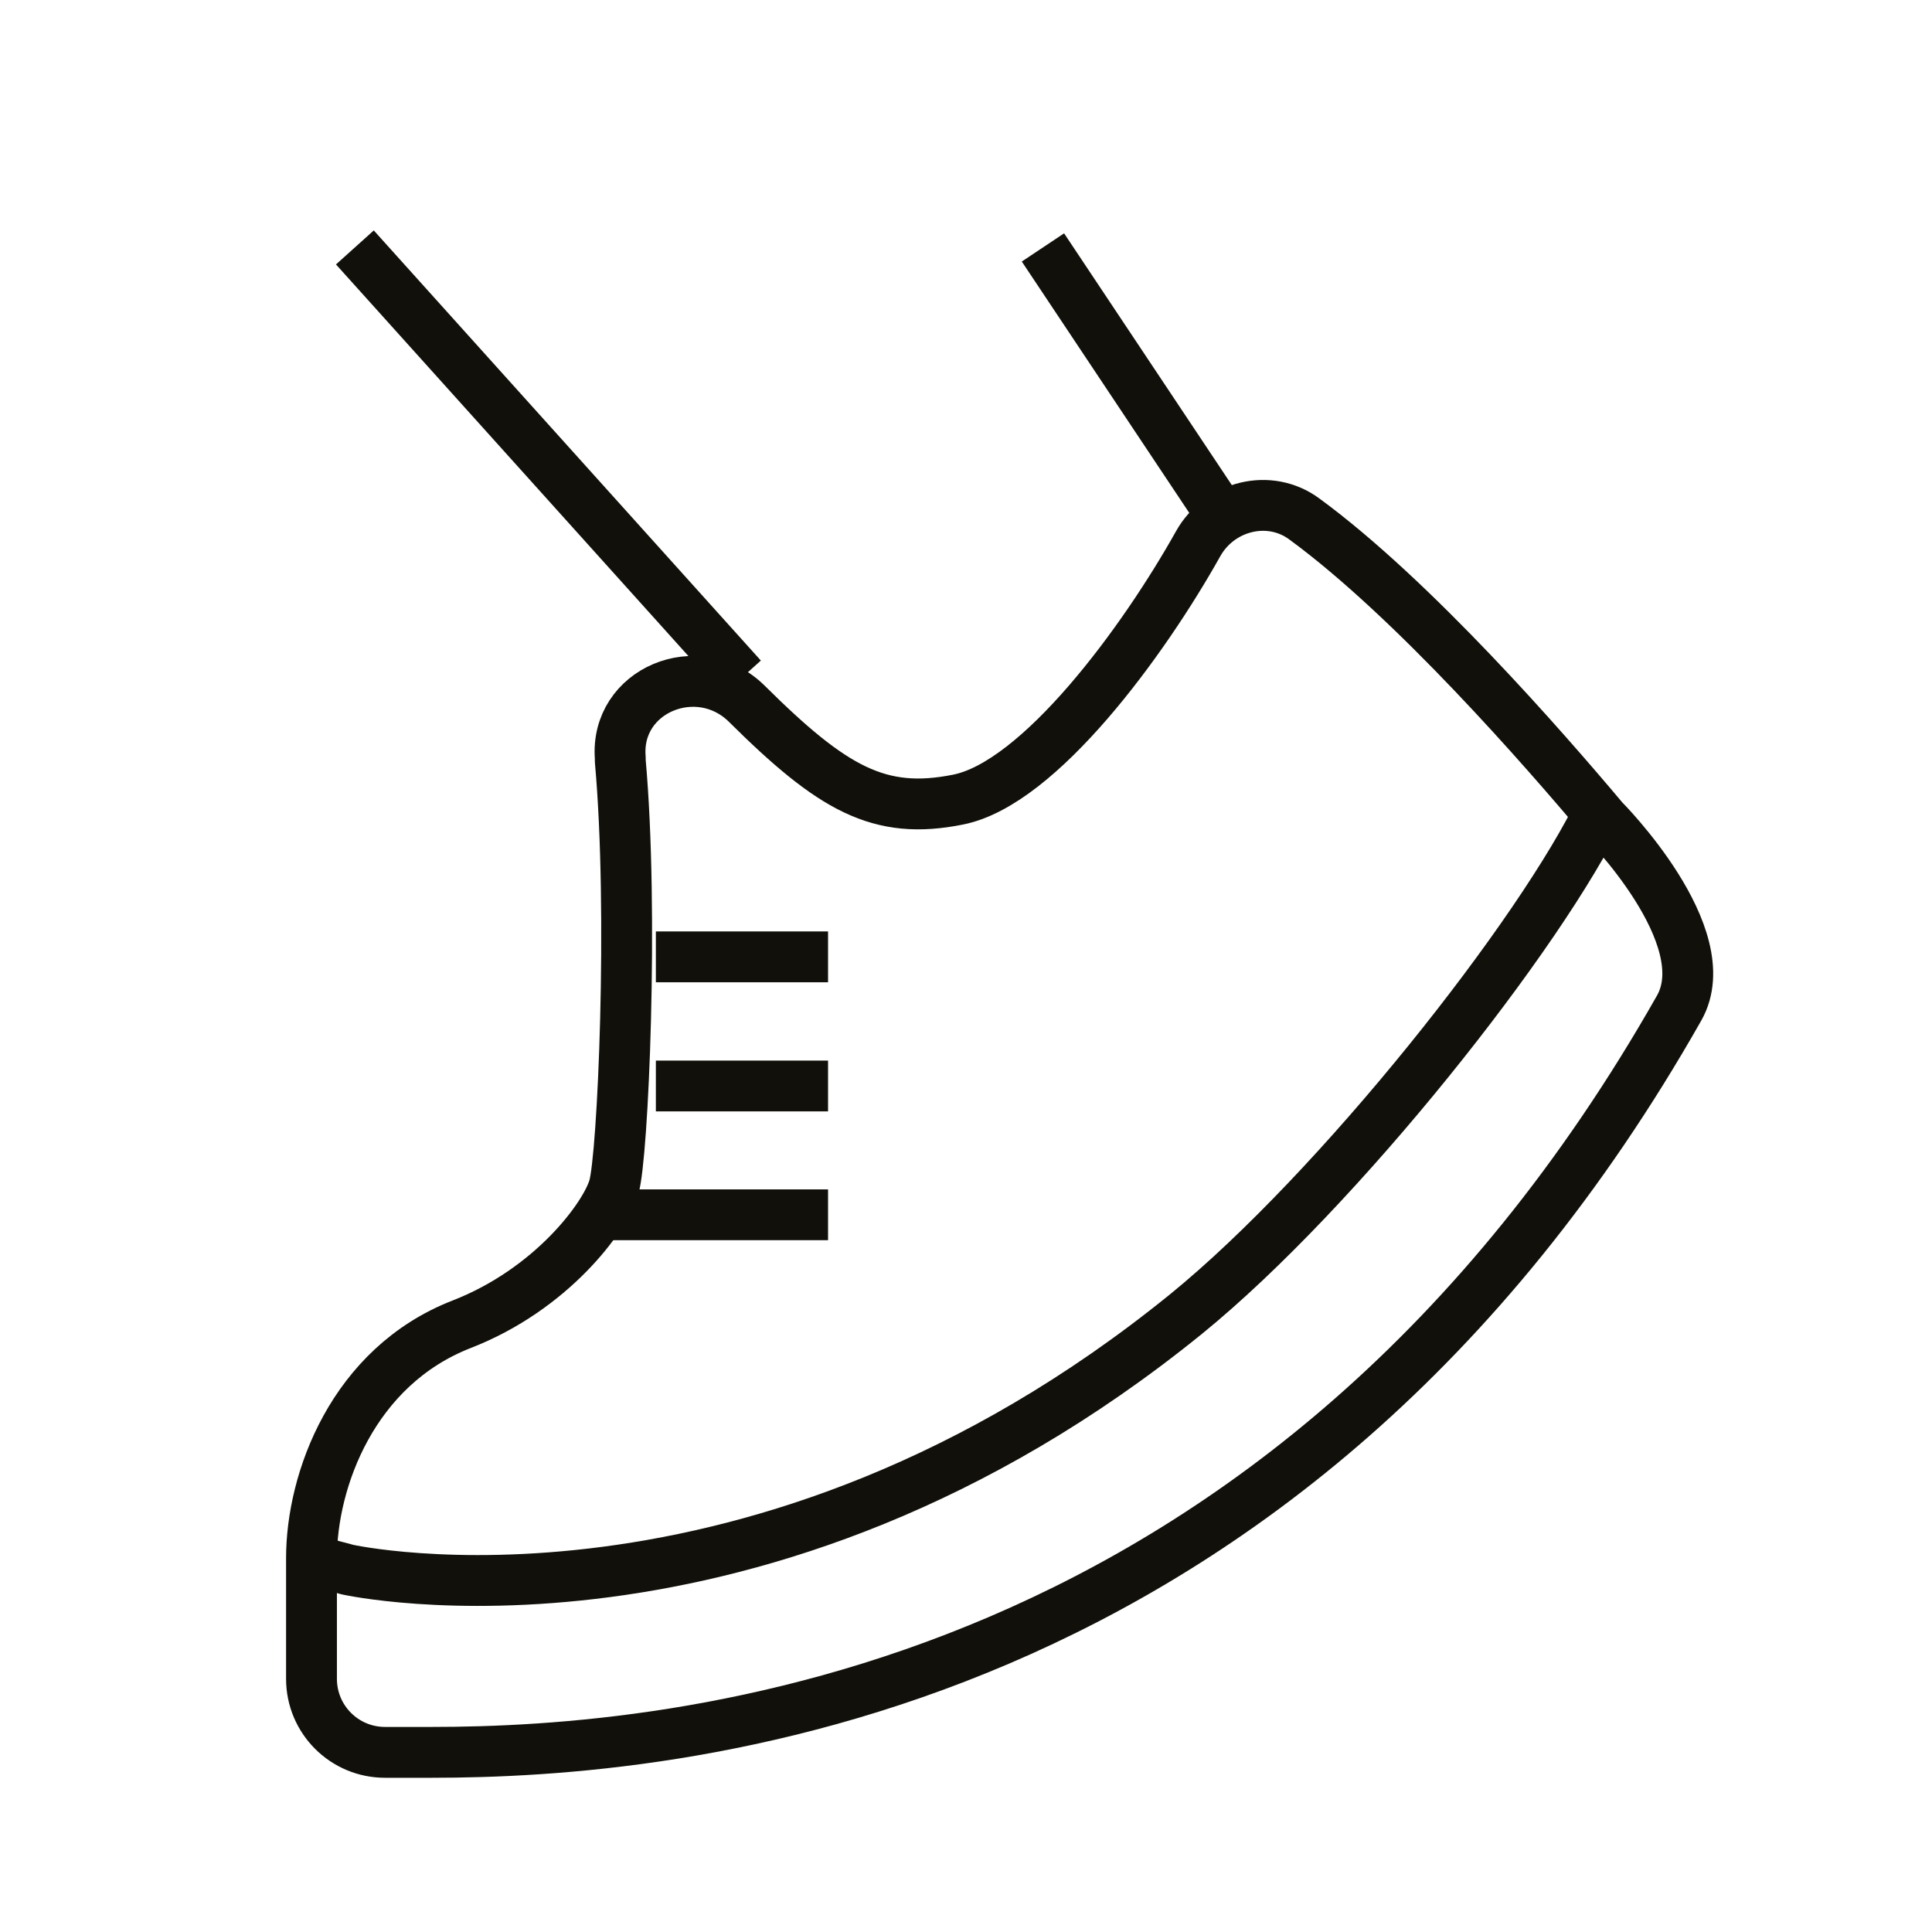
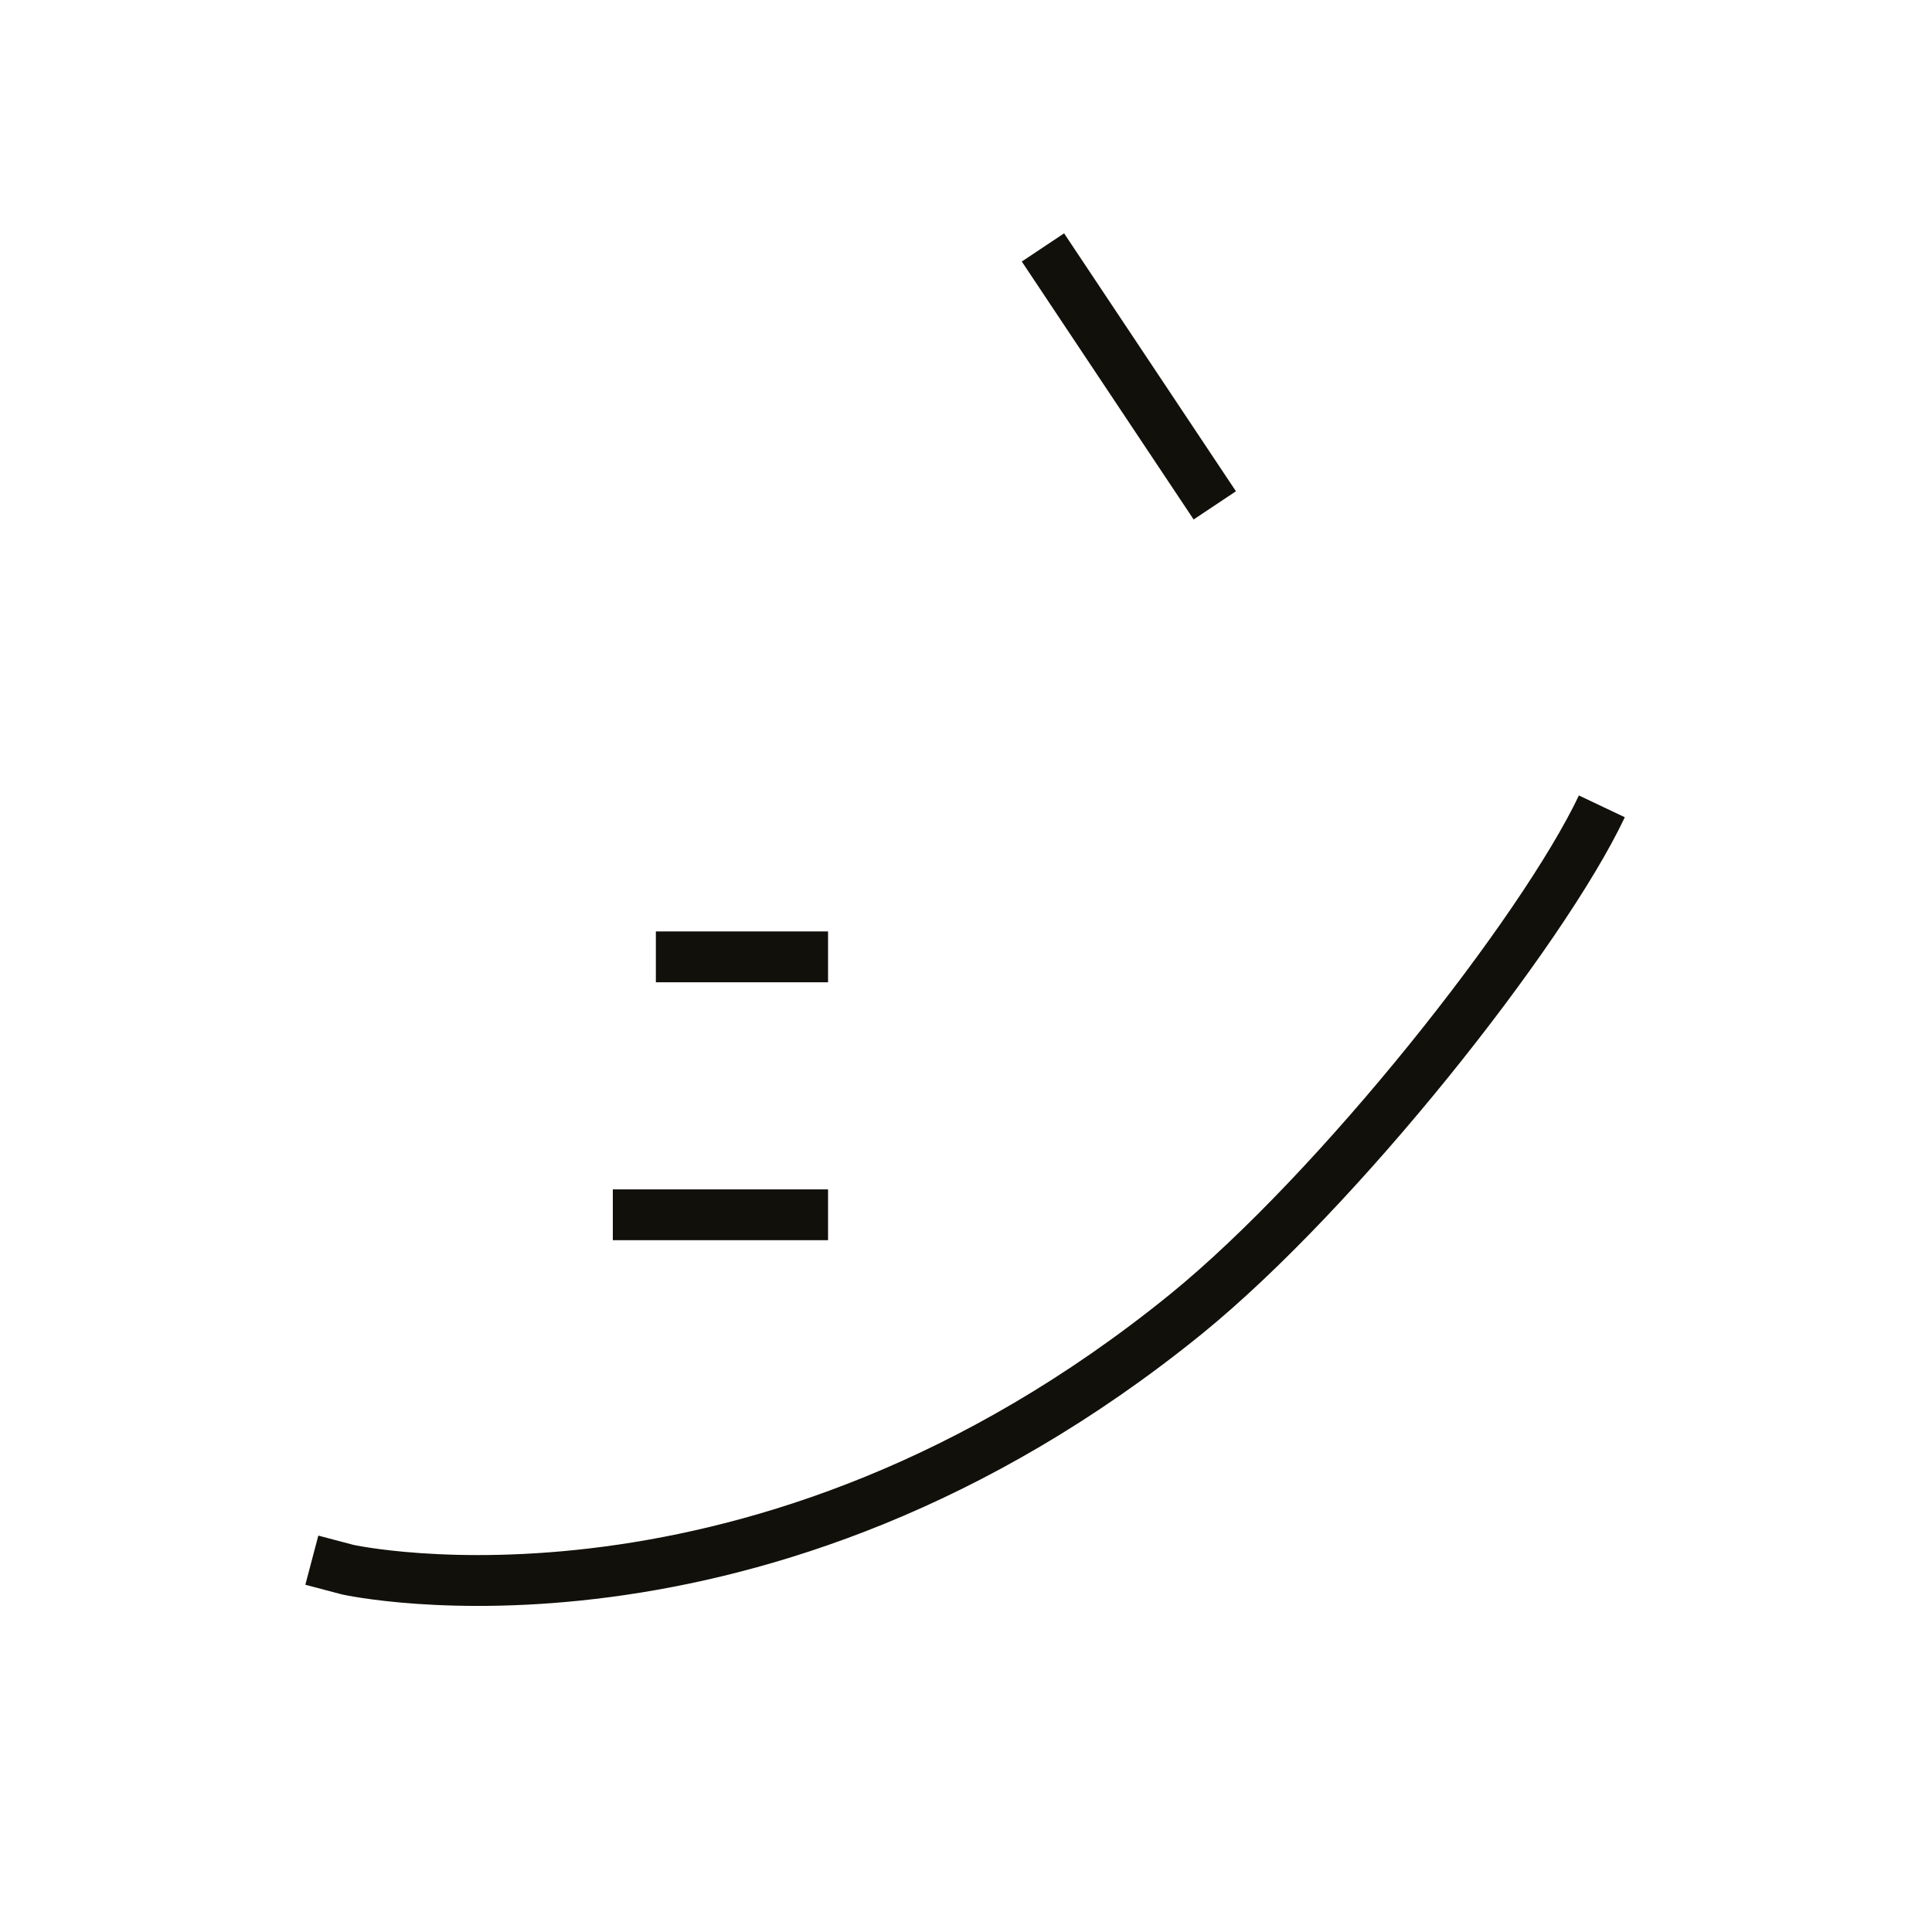
<svg xmlns="http://www.w3.org/2000/svg" viewBox="0 0 57 57">
  <defs>
    <style>.m{fill:#fff;}.n{fill:none;stroke:#11100a;stroke-linejoin:round;stroke-width:1.5px;}</style>
  </defs>
  <g id="a" />
  <g id="b">
    <g id="c">
-       <rect class="m" width="57" height="57" />
      <g id="d">
        <g id="e" transform="translate(1, 1)">
-           <path id="f" class="n" d="M46.3,23.17c-1.74-2.07-5.61-6.51-8.82-8.86-1.03-.76-2.5-.39-3.13,.73-1.61,2.88-4.68,7.07-7.08,7.55-2.33,.47-3.71-.32-6.24-2.83-1.43-1.41-3.89-.4-3.73,1.6,0,.03,0,.06,0,.09,.4,4.45,.08,11.7-.19,12.58-.26,.88-1.84,3.01-4.49,4.04-3.21,1.25-4.43,4.6-4.43,6.9v3.56c0,1.2,.97,2.17,2.17,2.17h1.37c7.18,0,25.21-1.5,36.81-21.96,1.2-2.12-2.24-5.57-2.24-5.57Z" />
          <path id="g" class="n" d="M46.26,22.79c-1.77,3.73-7.78,11.33-12.27,14.98-12.61,10.23-24.73,7.54-24.73,7.54l-1.06-.28" />
          <line id="h" class="n" x1="18.35" y1="27.23" x2="23.43" y2="27.23" />
-           <line id="i" class="n" x1="18.35" y1="31.04" x2="23.43" y2="31.04" />
          <line id="j" class="n" x1="17.08" y1="34.84" x2="23.43" y2="34.84" />
-           <line id="k" class="n" x1="9.47" y1="6.3" x2="20.89" y2="18.99" />
          <line id="l" class="n" x1="29.77" y1="6.3" x2="34.84" y2="13.91" />
        </g>
      </g>
    </g>
  </g>
</svg>